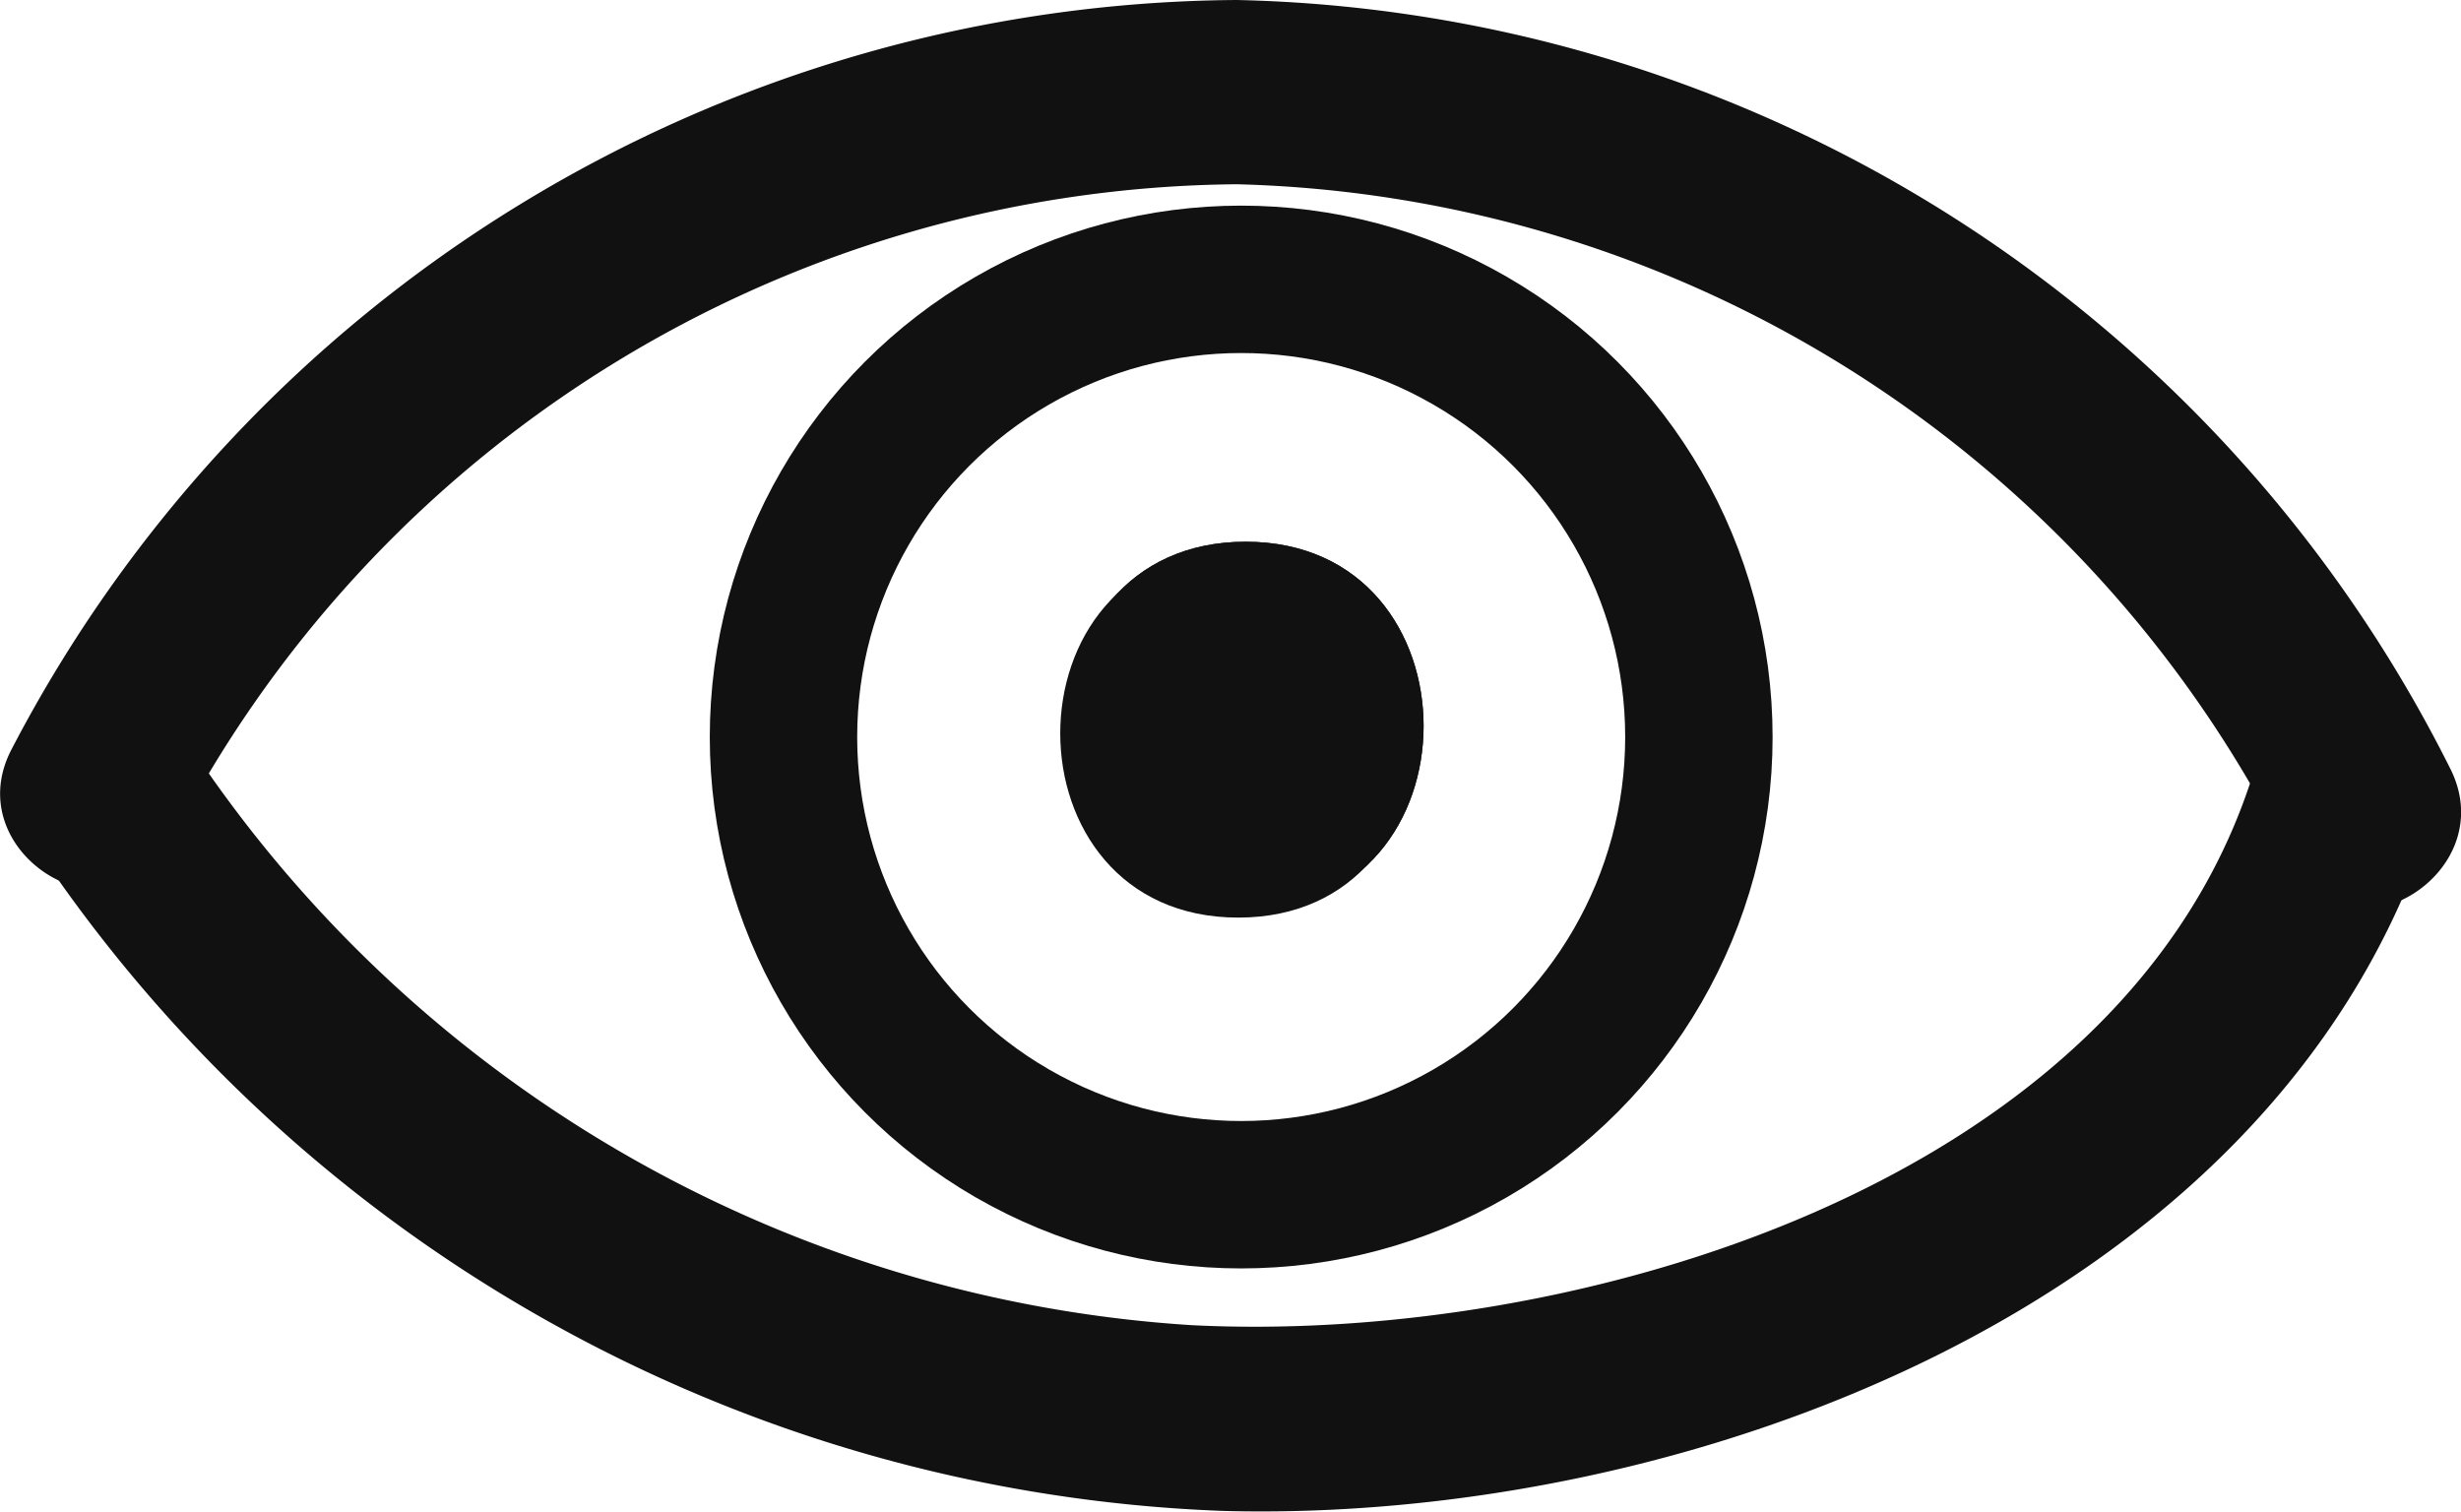
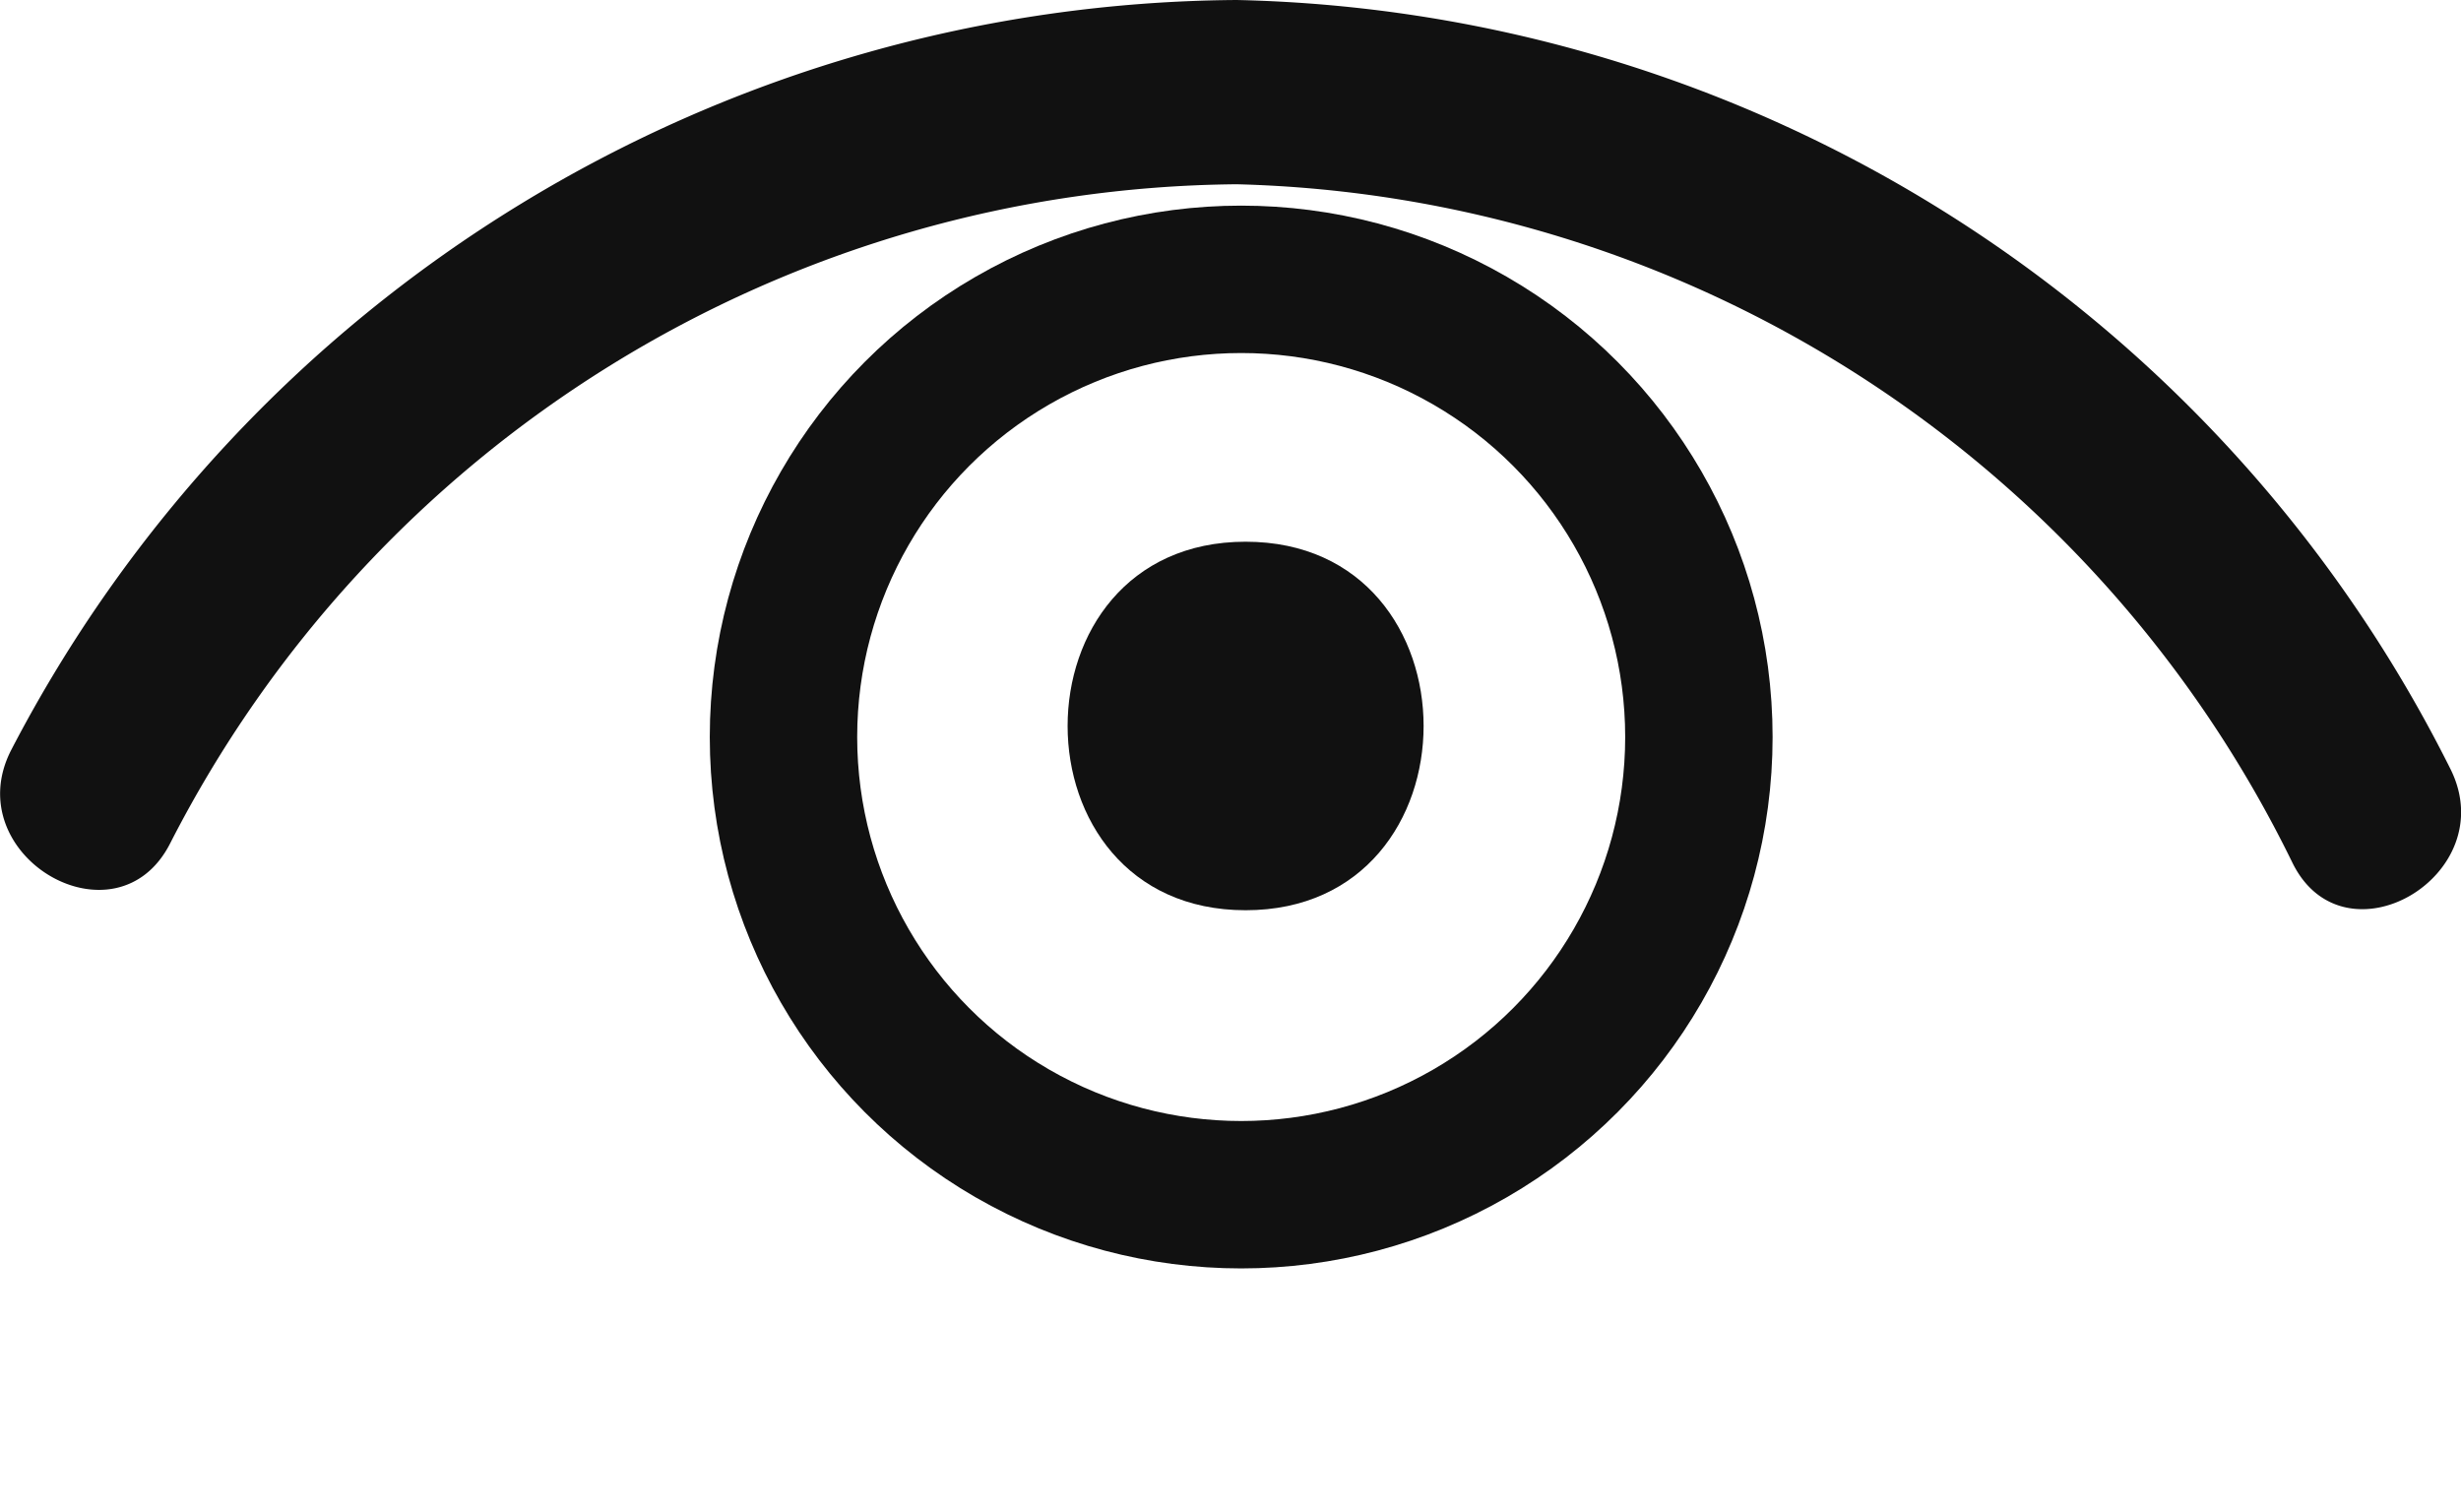
<svg xmlns="http://www.w3.org/2000/svg" viewBox="0 0 33.39 20.51">
  <defs>
    <style>.cls-1{fill:#111;}.cls-2{fill:none;stroke:#111;stroke-miterlimit:10;stroke-width:2px;}</style>
  </defs>
  <g id="Layer_2" data-name="Layer 2">
    <g id="Layer_1-2" data-name="Layer 1">
      <path class="cls-1" d="M2.31,11.44A16.41,16.41,0,0,1,16.78,2.5,16.4,16.4,0,0,1,31.1,11.7c.7,1.44,2.86.18,2.15-1.26A18.87,18.87,0,0,0,16.78,0,18.88,18.88,0,0,0,.15,10.18c-.73,1.43,1.43,2.7,2.16,1.26Z" />
-       <path class="cls-1" d="M.34,11.27A20.26,20.26,0,0,0,16.59,20.5c6.25.17,14.15-2.75,16.33-9.15.51-1.53-1.9-2.19-2.41-.67-1.85,5.44-9.2,7.56-14.34,7.3A17.63,17.63,0,0,1,2.5,10c-.88-1.34-3-.09-2.16,1.26Z" />
      <circle class="cls-2" cx="16.84" cy="10" r="6.21" />
-       <path class="cls-1" d="M16.8,12.45c3.22,0,3.22-5,0-5s-3.22,5,0,5Z" />
-       <path class="cls-1" d="M16.9,12.35c3.22,0,3.22-5,0-5s-3.22,5,0,5Z" />
      <path class="cls-1" d="M16.9,12.35c3.22,0,3.22-5,0-5s-3.22,5,0,5Z" />
    </g>
  </g>
</svg>